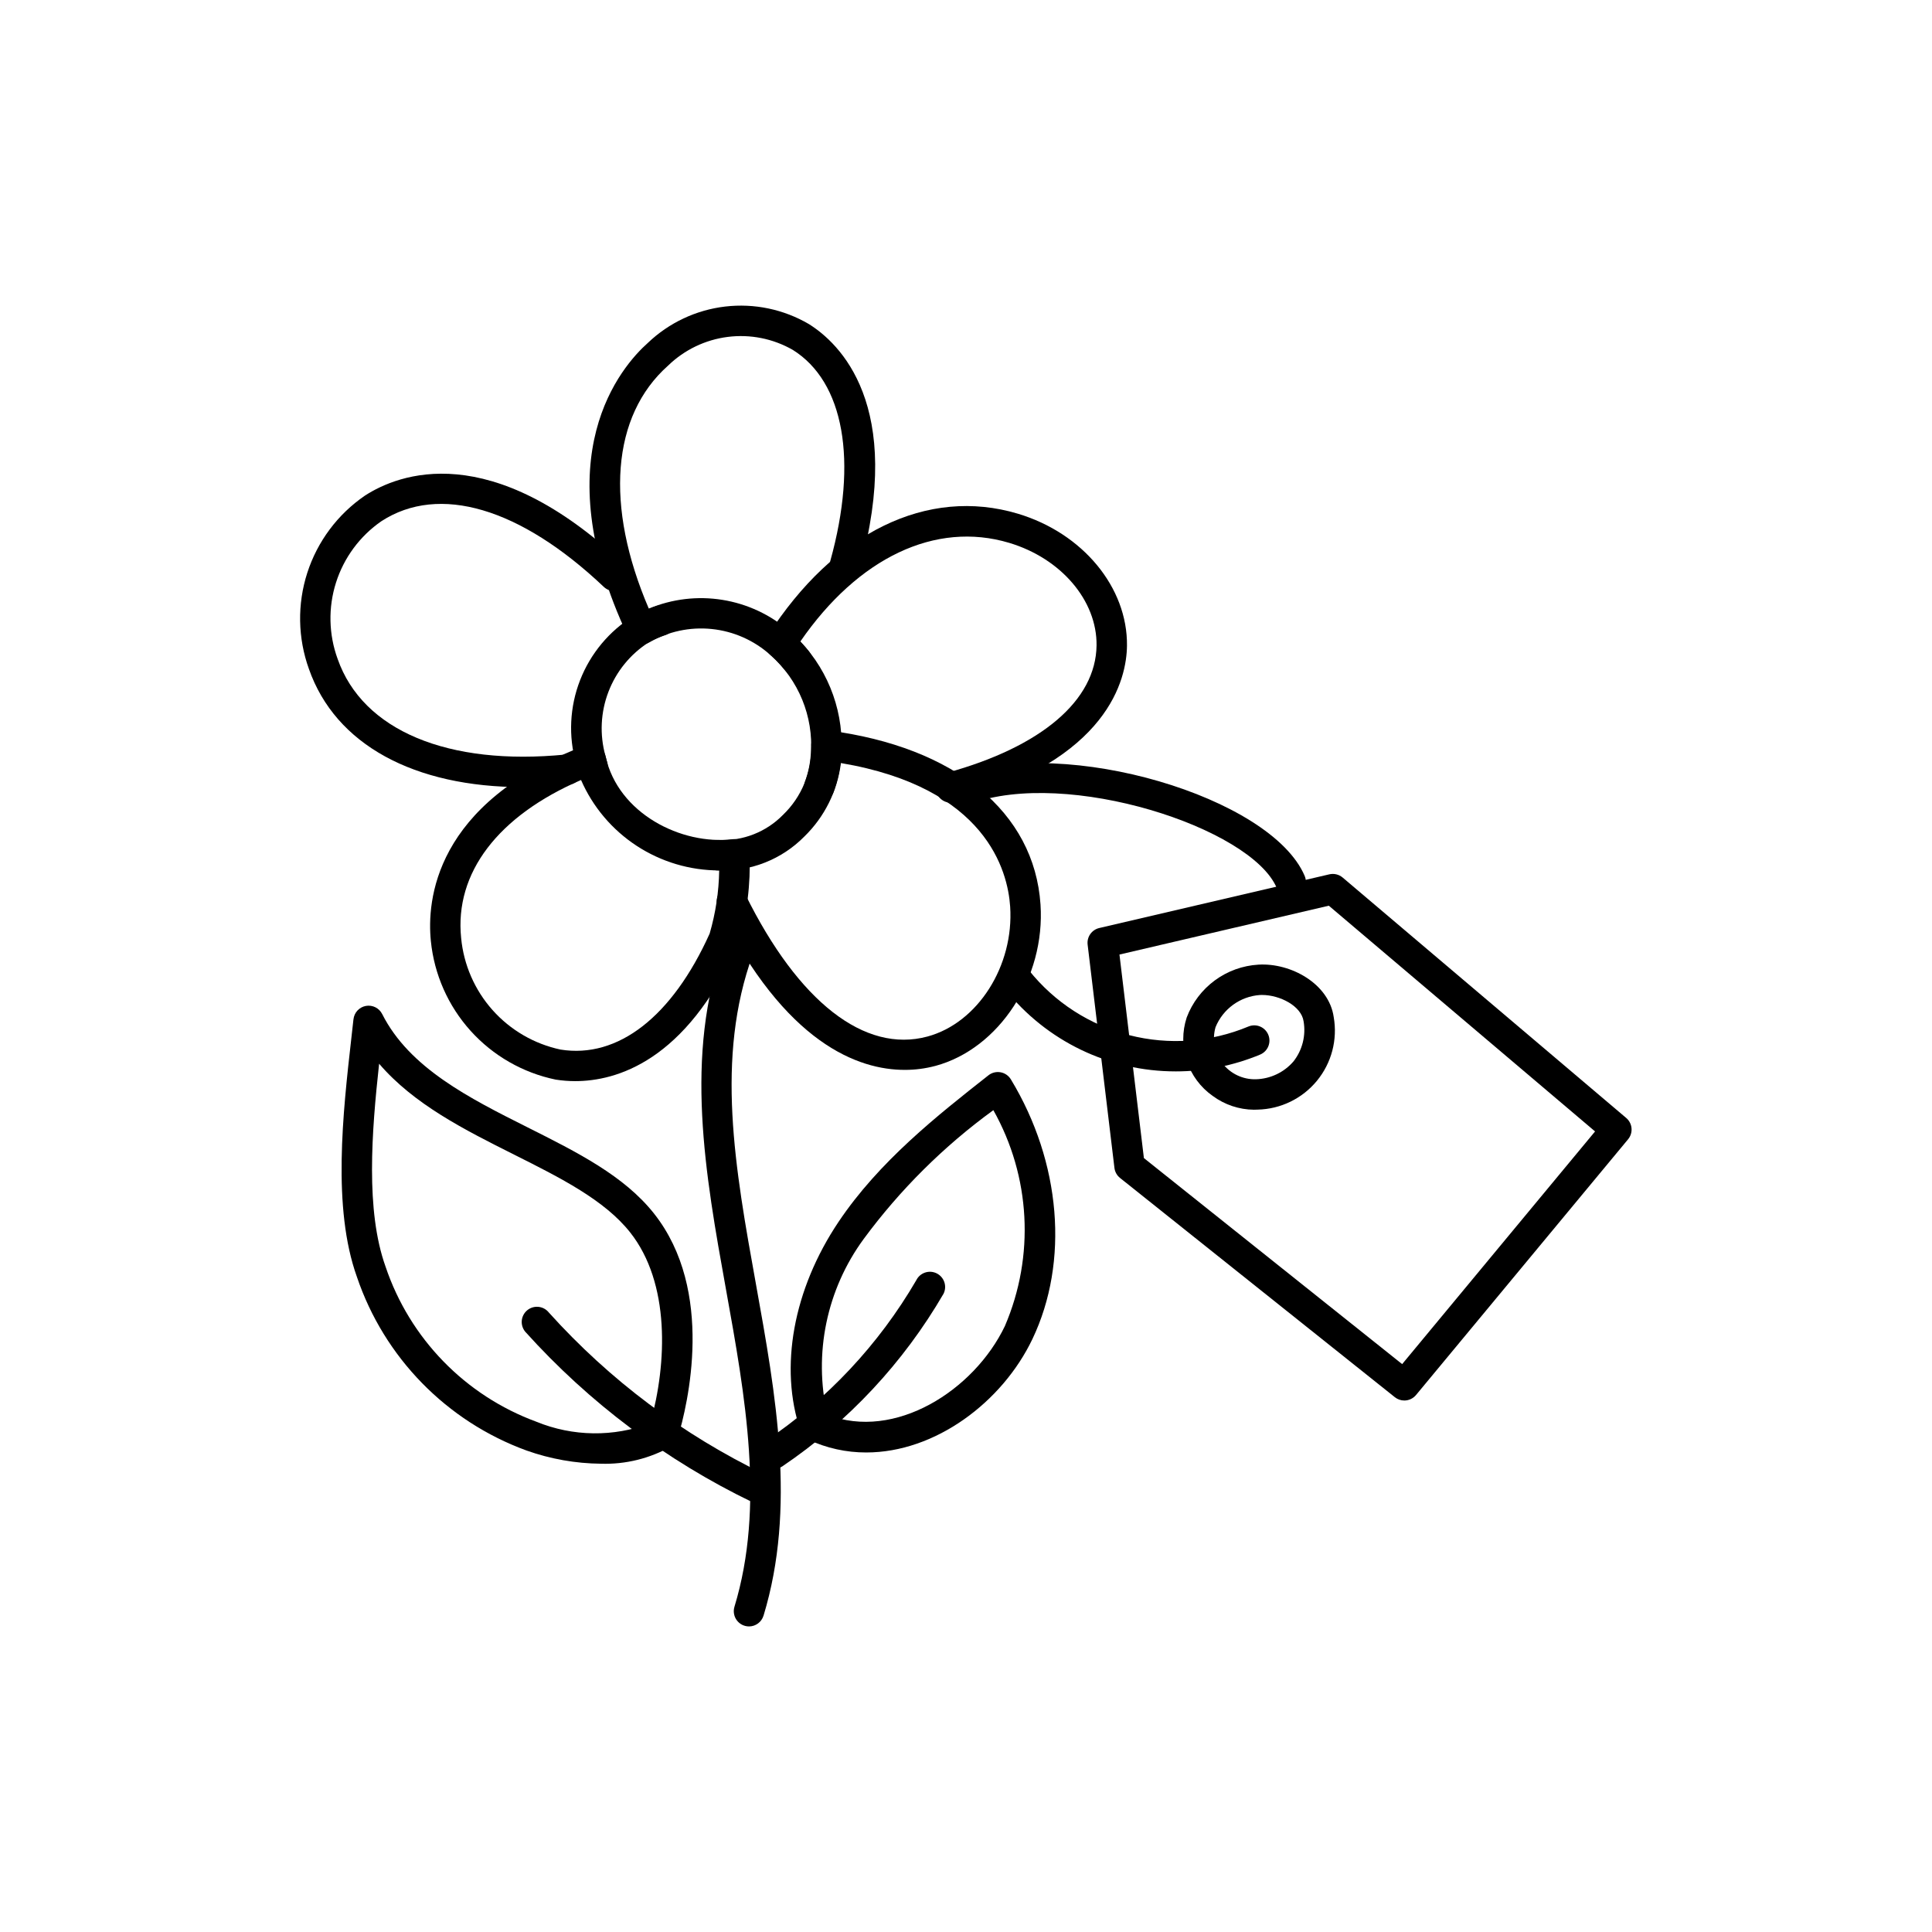
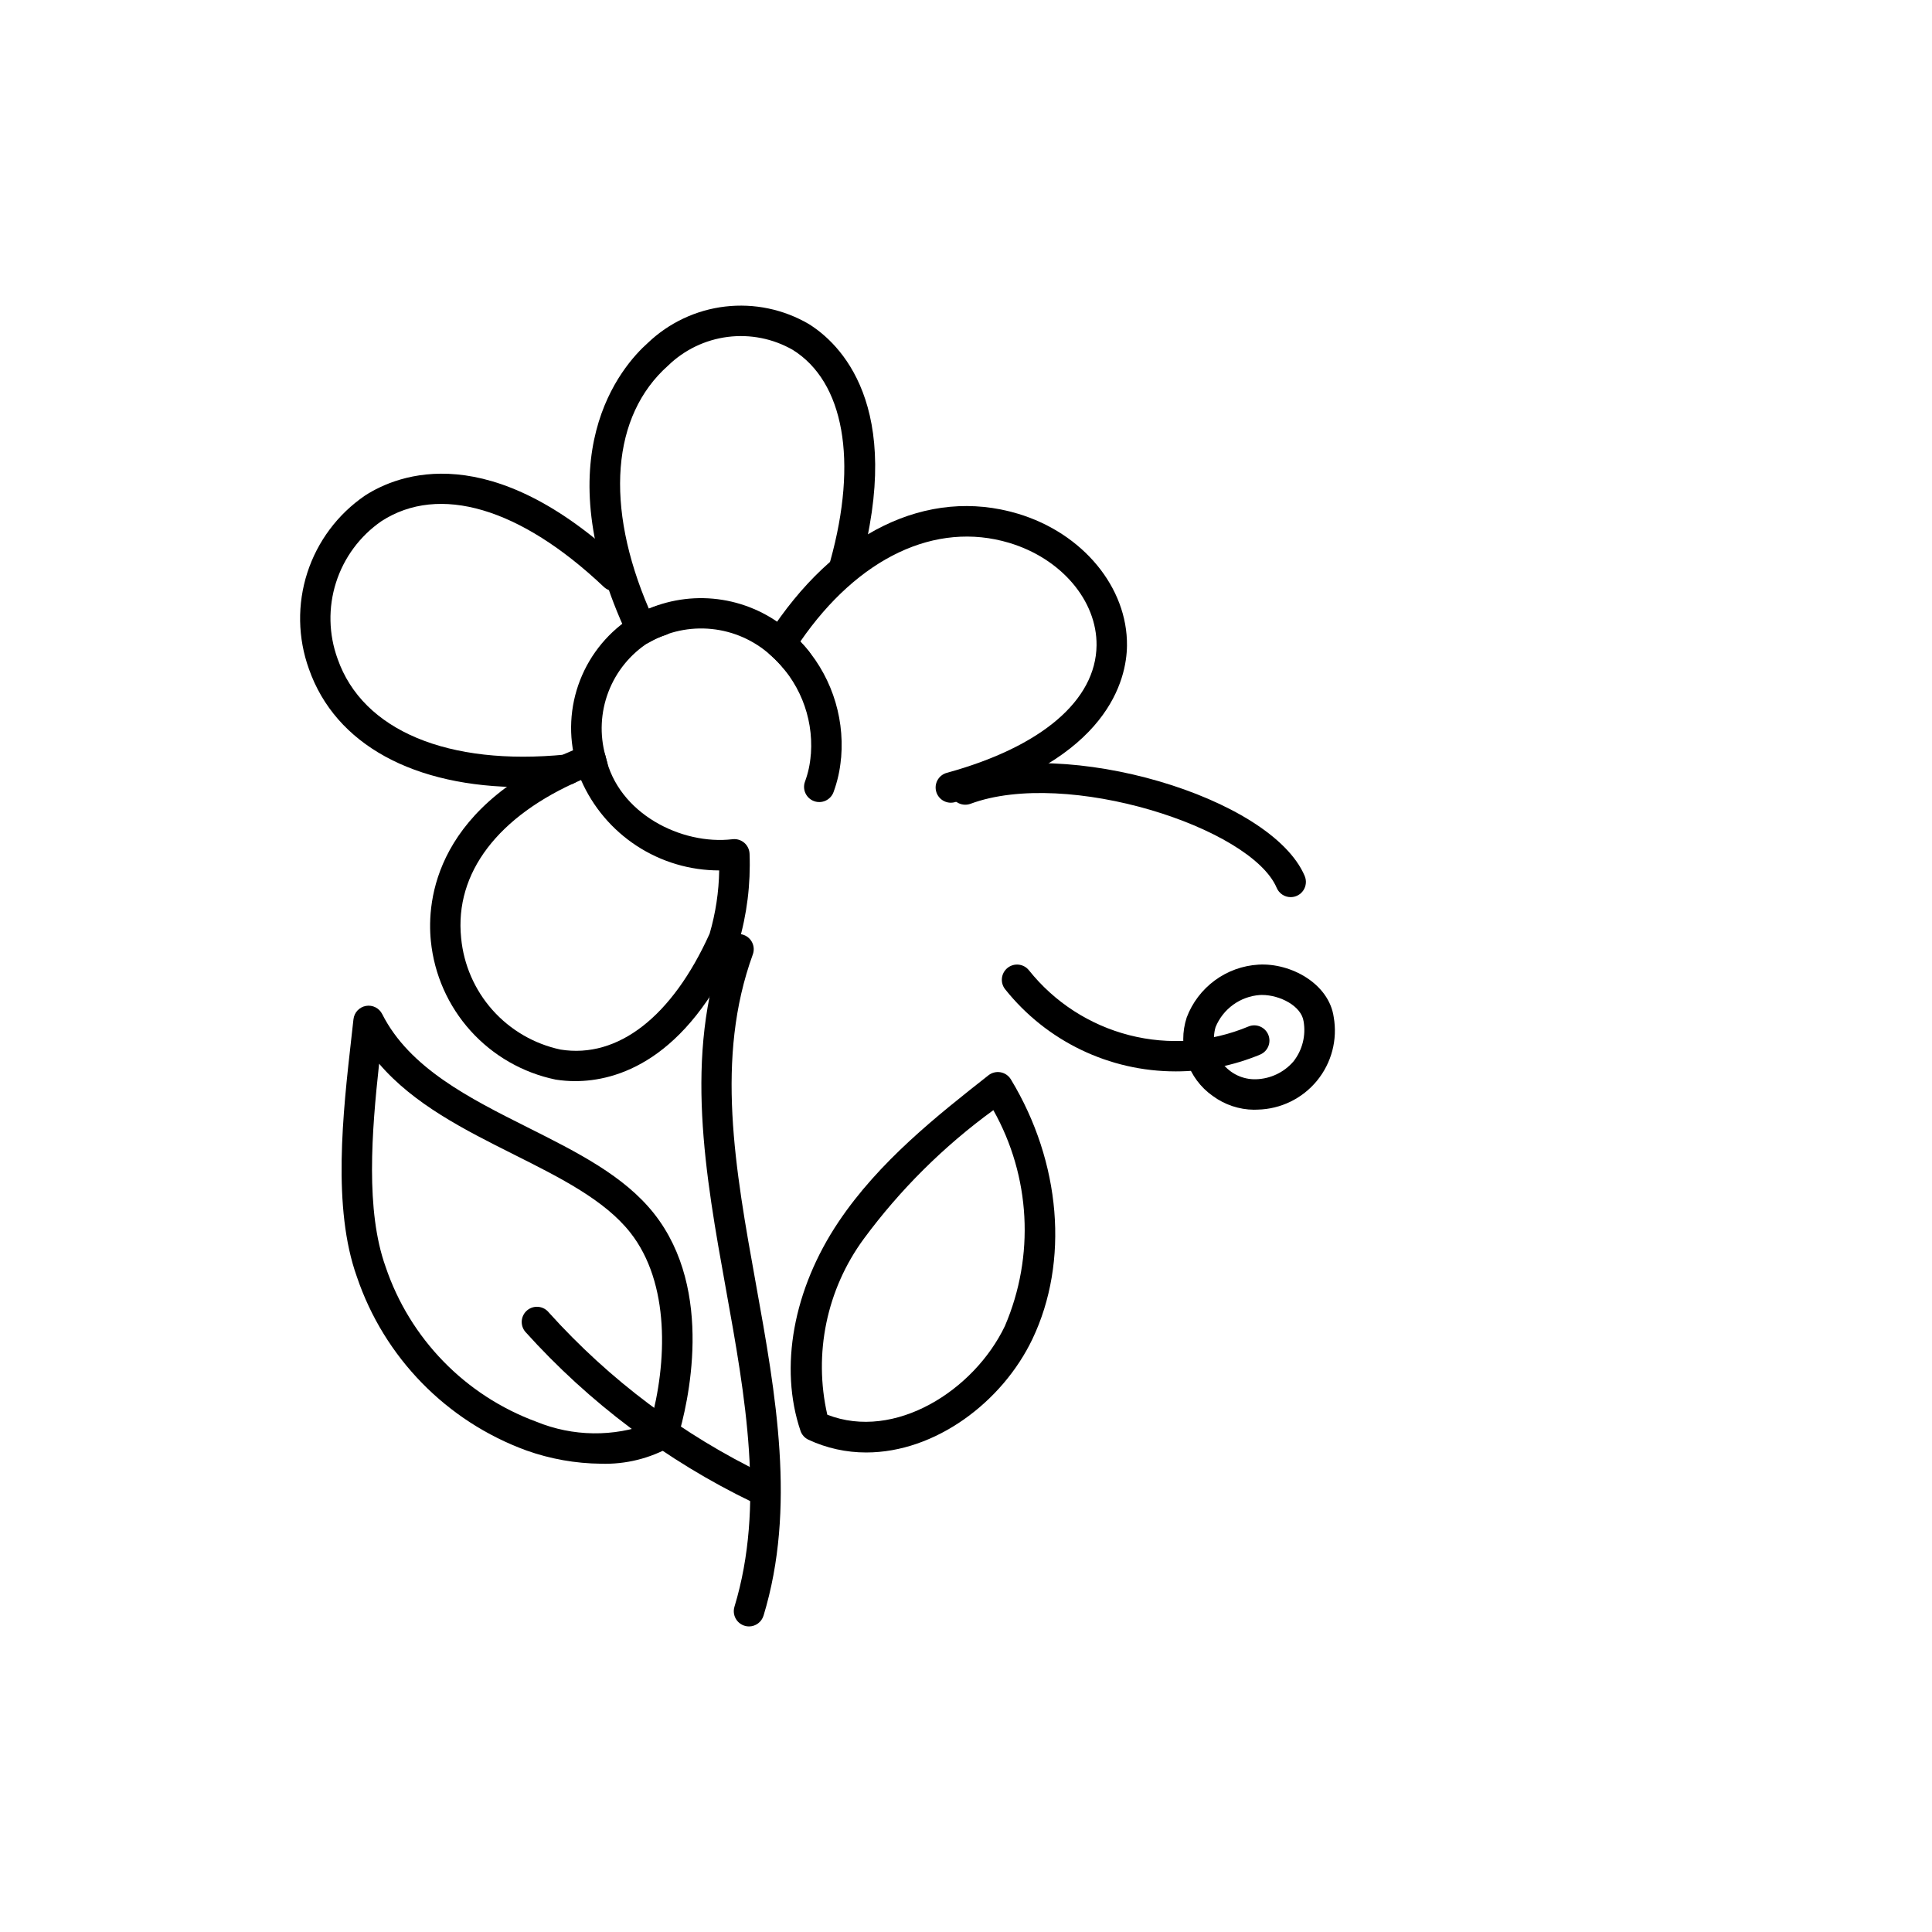
<svg xmlns="http://www.w3.org/2000/svg" fill="#000000" width="800px" height="800px" version="1.1" viewBox="144 144 512 512">
  <g>
-     <path d="m516.16 515.15c-0.914 0-1.801-0.312-2.512-0.879l-72.824-58.098c-0.828-0.66-1.363-1.621-1.488-2.672l-7.102-59.16c-0.246-2.043 1.086-3.941 3.086-4.406l60.973-14.23c1.242-0.285 2.551 0.027 3.523 0.852l75.148 63.715c1.684 1.43 1.902 3.945 0.496 5.648l-56.199 67.773c-0.766 0.922-1.902 1.457-3.102 1.457zm-69.016-64.246 68.441 54.602 51.125-61.664-70.562-59.824-55.48 12.945z" />
    <path d="m476.32 438.09c-3.945-0.035-7.773-1.32-10.945-3.664-3.227-2.269-5.633-5.519-6.871-9.262-1.238-3.742-1.242-7.785-0.012-11.531 1.48-3.918 4.062-7.324 7.438-9.809 3.371-2.484 7.391-3.938 11.574-4.184 8.602-0.508 18.676 5.055 19.941 13.879 1.055 6.012-0.566 12.18-4.441 16.898-3.871 4.715-9.609 7.508-15.711 7.644-0.324 0.02-0.648 0.027-0.973 0.027zm2.125-30.414c-0.184 0-0.367 0.004-0.547 0.012-5.227 0.367-9.793 3.676-11.77 8.531-0.949 3.316-0.262 6.883 1.852 9.609s5.402 4.281 8.848 4.188c3.848-0.105 7.473-1.828 9.977-4.75 2.344-3 3.312-6.852 2.66-10.602-0.582-4.059-6.266-6.988-11.02-6.988z" />
    <path d="m486.05 381.75c-1.617 0-3.078-0.969-3.711-2.457-6.793-15.988-55.637-31.742-81.156-22.277h-0.004c-2.082 0.754-4.383-0.312-5.152-2.387-0.77-2.074 0.277-4.383 2.348-5.172 27.785-10.309 82.441 5.644 91.383 26.68v0.004c0.527 1.242 0.398 2.672-0.348 3.801-0.746 1.125-2.008 1.805-3.359 1.809z" />
    <path d="m342.49 575.02c-1.277-0.004-2.477-0.609-3.234-1.633-0.762-1.027-0.992-2.352-0.621-3.574 8.117-26.68 2.859-55.832-2.227-84.023-5.508-30.539-11.203-62.117-0.48-91.621v0.004c0.762-2.094 3.074-3.172 5.164-2.41 2.094 0.762 3.172 3.074 2.414 5.164-9.984 27.457-4.727 56.59 0.836 87.434 5.254 29.133 10.688 59.258 2.004 87.801h-0.004c-0.516 1.695-2.078 2.859-3.852 2.859z" />
-     <path d="m383.77 427.53c-12.215 0-31.633-6.856-49.422-42.809-0.477-0.957-0.551-2.066-0.207-3.078s1.074-1.848 2.031-2.324c1.996-0.988 4.414-0.168 5.402 1.824 14.02 28.34 31.57 42.039 48.199 37.551 13.348-3.598 22.98-18.727 21.93-34.449-0.633-9.445-6.34-31.52-44.855-38.027v0.004c-0.922 7.394-4.336 14.258-9.676 19.457-5.965 6.059-14.203 9.324-22.695 8.996-1.125 0.055-2.219-0.371-3.012-1.168l-0.023-0.023h-0.004c-1.18-1.184-1.508-2.973-0.824-4.5 0.66-1.547 2.231-2.5 3.91-2.375 6.359 0.309 12.551-2.125 17-6.68 4.934-4.746 7.641-11.352 7.457-18.199-0.047-1.184 0.434-2.332 1.309-3.133 0.879-0.801 2.062-1.176 3.242-1.02 33.559 4.367 54.574 21.617 56.215 46.133 1.301 19.422-10.945 38.211-27.875 42.773v-0.004c-2.644 0.703-5.367 1.059-8.102 1.051z" />
    <path d="m395.98 356.73c-2.019-0.004-3.723-1.496-3.992-3.496-0.27-2 0.98-3.891 2.926-4.422 25.055-6.875 39.516-19.188 39.684-33.785 0.137-11.871-9.391-23.047-23.176-27.172-19.504-5.828-39.992 3.918-55.316 26.141h0.004c7.801 8.223 11.73 19.375 10.809 30.672-0.012 0.141-0.031 0.277-0.055 0.414-0.258 3.019-0.922 5.992-1.969 8.836-0.77 2.09-3.086 3.156-5.172 2.387-2.09-0.766-3.16-3.082-2.391-5.172 0.836-2.266 1.348-4.641 1.523-7.047 0.012-0.129 0.027-0.262 0.051-0.391 0.672-9.859-3.262-19.473-10.652-26.031-1.531-1.309-1.863-3.547-0.777-5.242 17.551-27.379 42.32-39.449 66.258-32.289 17.211 5.152 29.105 19.539 28.926 34.984-0.102 8.734-4.746 30.254-45.609 41.465v0.004c-0.348 0.094-0.711 0.145-1.07 0.145z" />
    <path d="m355.1 323.03c-0.07 0-0.145 0-0.215-0.004l-0.004-0.004c-1.141-0.059-2.203-0.605-2.922-1.496-1.051-1.297-2.191-2.512-3.422-3.644-0.145-0.105-0.285-0.219-0.418-0.34-4.316-3.859-9.746-6.258-15.508-6.848-5.762-0.594-11.566 0.652-16.578 3.559-0.977 0.574-2.152 0.711-3.234 0.375-1.082-0.336-1.973-1.109-2.457-2.137-22.422-47.695-1.578-71.469 5.344-77.617 5.602-5.352 12.797-8.734 20.492-9.637 7.695-0.902 15.473 0.723 22.164 4.633 8.07 5.031 25.531 21.426 13.469 64.93-0.598 2.144-2.816 3.402-4.961 2.809-2.148-0.598-3.402-2.816-2.809-4.965 7.359-26.547 3.637-47.457-9.965-55.934v0.004c-5.215-2.984-11.258-4.188-17.219-3.43-5.961 0.754-11.512 3.43-15.82 7.617-14.965 13.297-16.785 37.176-5.094 64.395 6.152-2.582 12.906-3.387 19.496-2.328s12.754 3.941 17.789 8.32c0.129 0.094 0.254 0.191 0.371 0.301 1.57 1.414 3.039 2.941 4.387 4.574 1.555 1.57 1.547 4.098-0.012 5.664l-0.023 0.023c-0.758 0.754-1.785 1.18-2.852 1.18z" />
    <path d="m282.61 352.6c-28.902 0.004-49.723-11.285-56.738-31.305-2.965-8.223-3.117-17.191-0.434-25.508 2.688-8.312 8.055-15.504 15.266-20.438 8.832-5.723 33.227-15.395 68.855 18.328v0.004c1.617 1.527 1.688 4.078 0.156 5.695-1.527 1.617-4.078 1.688-5.695 0.156-22.168-20.98-43.645-27.324-58.934-17.418-5.703 3.941-9.938 9.664-12.039 16.273s-1.949 13.727 0.43 20.238c6.648 18.969 29.219 28.414 60.434 25.332 2.215-0.219 4.188 1.398 4.41 3.613 0.219 2.215-1.398 4.188-3.613 4.406-4.168 0.418-8.207 0.621-12.098 0.621z" />
    <path d="m301.01 351.01c-1.668 0.004-3.168-1.023-3.773-2.578-0.059-0.156-0.109-0.316-0.148-0.477-0.137-0.414-0.25-0.832-0.34-1.254-0.031-0.105-0.059-0.215-0.086-0.324l-0.004 0.004v-0.004c-2.062-7.301-1.684-15.078 1.078-22.145 2.758-7.066 7.746-13.043 14.211-17.02 1.383-0.785 2.824-1.457 4.316-2.016 0.422-0.16 0.832-0.312 1.238-0.441 0.062-0.027 0.125-0.051 0.188-0.074 1.004-0.363 2.109-0.312 3.078 0.145 0.965 0.453 1.711 1.273 2.07 2.281 0.375 1.051 0.305 2.211-0.203 3.207-0.508 1-1.402 1.742-2.477 2.055-0.336 0.098-0.656 0.223-0.957 0.336-1.125 0.418-2.215 0.922-3.262 1.512-4.883 3.117-8.633 7.723-10.703 13.133-2.07 5.414-2.352 11.344-0.797 16.926l0.043 0.176 0.004 0.004c0.055 0.164 0.098 0.336 0.137 0.508 0.039 0.203 0.094 0.402 0.164 0.594 0.465 1.242 0.293 2.629-0.461 3.715-0.754 1.09-1.992 1.738-3.316 1.738z" />
    <path d="m296.43 430.51c-1.734 0-3.469-0.137-5.184-0.406-8.699-1.801-16.602-6.336-22.547-12.938-5.945-6.602-9.629-14.93-10.516-23.773-1.074-10.5 0.766-36.566 40.93-51.844 1.098-0.418 2.32-0.336 3.352 0.223 1.031 0.555 1.766 1.535 2.019 2.68 3.324 15.145 20.098 23.562 33.652 21.949h-0.004c1.125-0.137 2.254 0.211 3.113 0.949 0.859 0.742 1.363 1.809 1.398 2.941 0.305 8.012-0.688 16.023-2.949 23.715-0.047 0.16-0.109 0.316-0.176 0.469-13.805 30.82-32.227 36.035-43.09 36.035zm1.551-79.801c-22.008 9.512-33.543 24.609-31.777 41.867v-0.004c0.672 7.09 3.582 13.777 8.316 19.098 4.734 5.316 11.043 8.984 18.008 10.473 15.25 2.469 29.625-8.746 39.535-30.73 1.586-5.445 2.438-11.074 2.531-16.742-7.773 0-15.375-2.266-21.879-6.523-6.504-4.254-11.625-10.316-14.734-17.441z" />
    <path d="m455.58 427.93c-17.602 0.012-34.246-8.004-45.211-21.773-1.379-1.738-1.09-4.269 0.645-5.656 1.738-1.387 4.269-1.105 5.66 0.629 6.758 8.473 16.09 14.508 26.59 17.199 10.496 2.688 21.582 1.883 31.582-2.293 2.051-0.852 4.402 0.121 5.258 2.172 0.855 2.051-0.105 4.402-2.152 5.266-7.09 2.949-14.691 4.461-22.371 4.457z" />
    <path d="m373.57 528.92c-5.289 0.012-10.52-1.141-15.316-3.375-1-0.465-1.766-1.32-2.117-2.367-5.68-16.777-1.918-37.465 10.062-55.336 10.766-16.059 26.168-28.184 39.754-38.879l-0.004 0.004c0.906-0.715 2.078-1.008 3.215-0.801 1.133 0.207 2.129 0.891 2.727 1.879 13.301 21.953 15.488 48.32 5.711 68.816-7.992 16.734-25.762 30.059-44.031 30.059zm-10.328-10.008c17.883 6.981 38.922-6.441 47.078-23.523v-0.004c7.934-18.5 6.797-39.637-3.07-57.18-13.133 9.551-24.719 21.059-34.355 34.125-9.824 13.391-13.348 30.391-9.652 46.582z" />
-     <path d="m349.12 533.27c-1.785 0-3.359-1.172-3.867-2.883-0.512-1.711 0.164-3.551 1.66-4.527 16.348-10.996 29.988-25.551 39.906-42.574 0.98-1.996 3.398-2.82 5.394-1.84 2 0.98 2.824 3.394 1.844 5.394-10.621 18.281-25.23 33.93-42.746 45.773-0.652 0.43-1.414 0.656-2.191 0.656z" />
    <path d="m303.27 531.9c-6.738-0.062-13.418-1.25-19.766-3.508-21.168-7.734-37.691-24.652-44.918-46-6.562-18.312-3.731-43.332-1.457-63.438l0.543-4.848h0.004c0.195-1.773 1.535-3.211 3.289-3.527 1.758-0.316 3.512 0.559 4.316 2.152 7.215 14.316 23.156 22.316 38.574 30.051 13.141 6.594 25.551 12.82 33.457 22.809 16.223 20.5 8.934 50.676 6.312 59.438v0.004c-0.281 0.941-0.902 1.75-1.738 2.269-5.664 3.215-12.105 4.805-18.617 4.598zm16.496-8.023m-75.297-97.98c-1.969 18.055-3.617 38.918 1.707 53.777 6.41 19.051 21.113 34.172 39.984 41.105 9.648 3.949 20.438 4.094 30.188 0.398 4.441-15.957 5.269-37.16-5.356-50.582-6.797-8.586-18.43-14.43-30.75-20.609-13.102-6.57-26.551-13.32-35.773-24.09z" />
    <path d="m345.04 542.45c-0.543-0.004-1.082-0.113-1.586-0.328-22.836-11.008-43.309-26.363-60.266-45.207-0.684-0.828-1.012-1.895-0.91-2.965 0.105-1.07 0.633-2.055 1.465-2.734 0.836-0.68 1.906-0.996 2.977-0.883 1.066 0.113 2.047 0.648 2.719 1.488 16.094 17.883 35.523 32.449 57.195 42.891 1.758 0.754 2.746 2.641 2.359 4.516s-2.035 3.223-3.949 3.223z" />
  </g>
</svg>